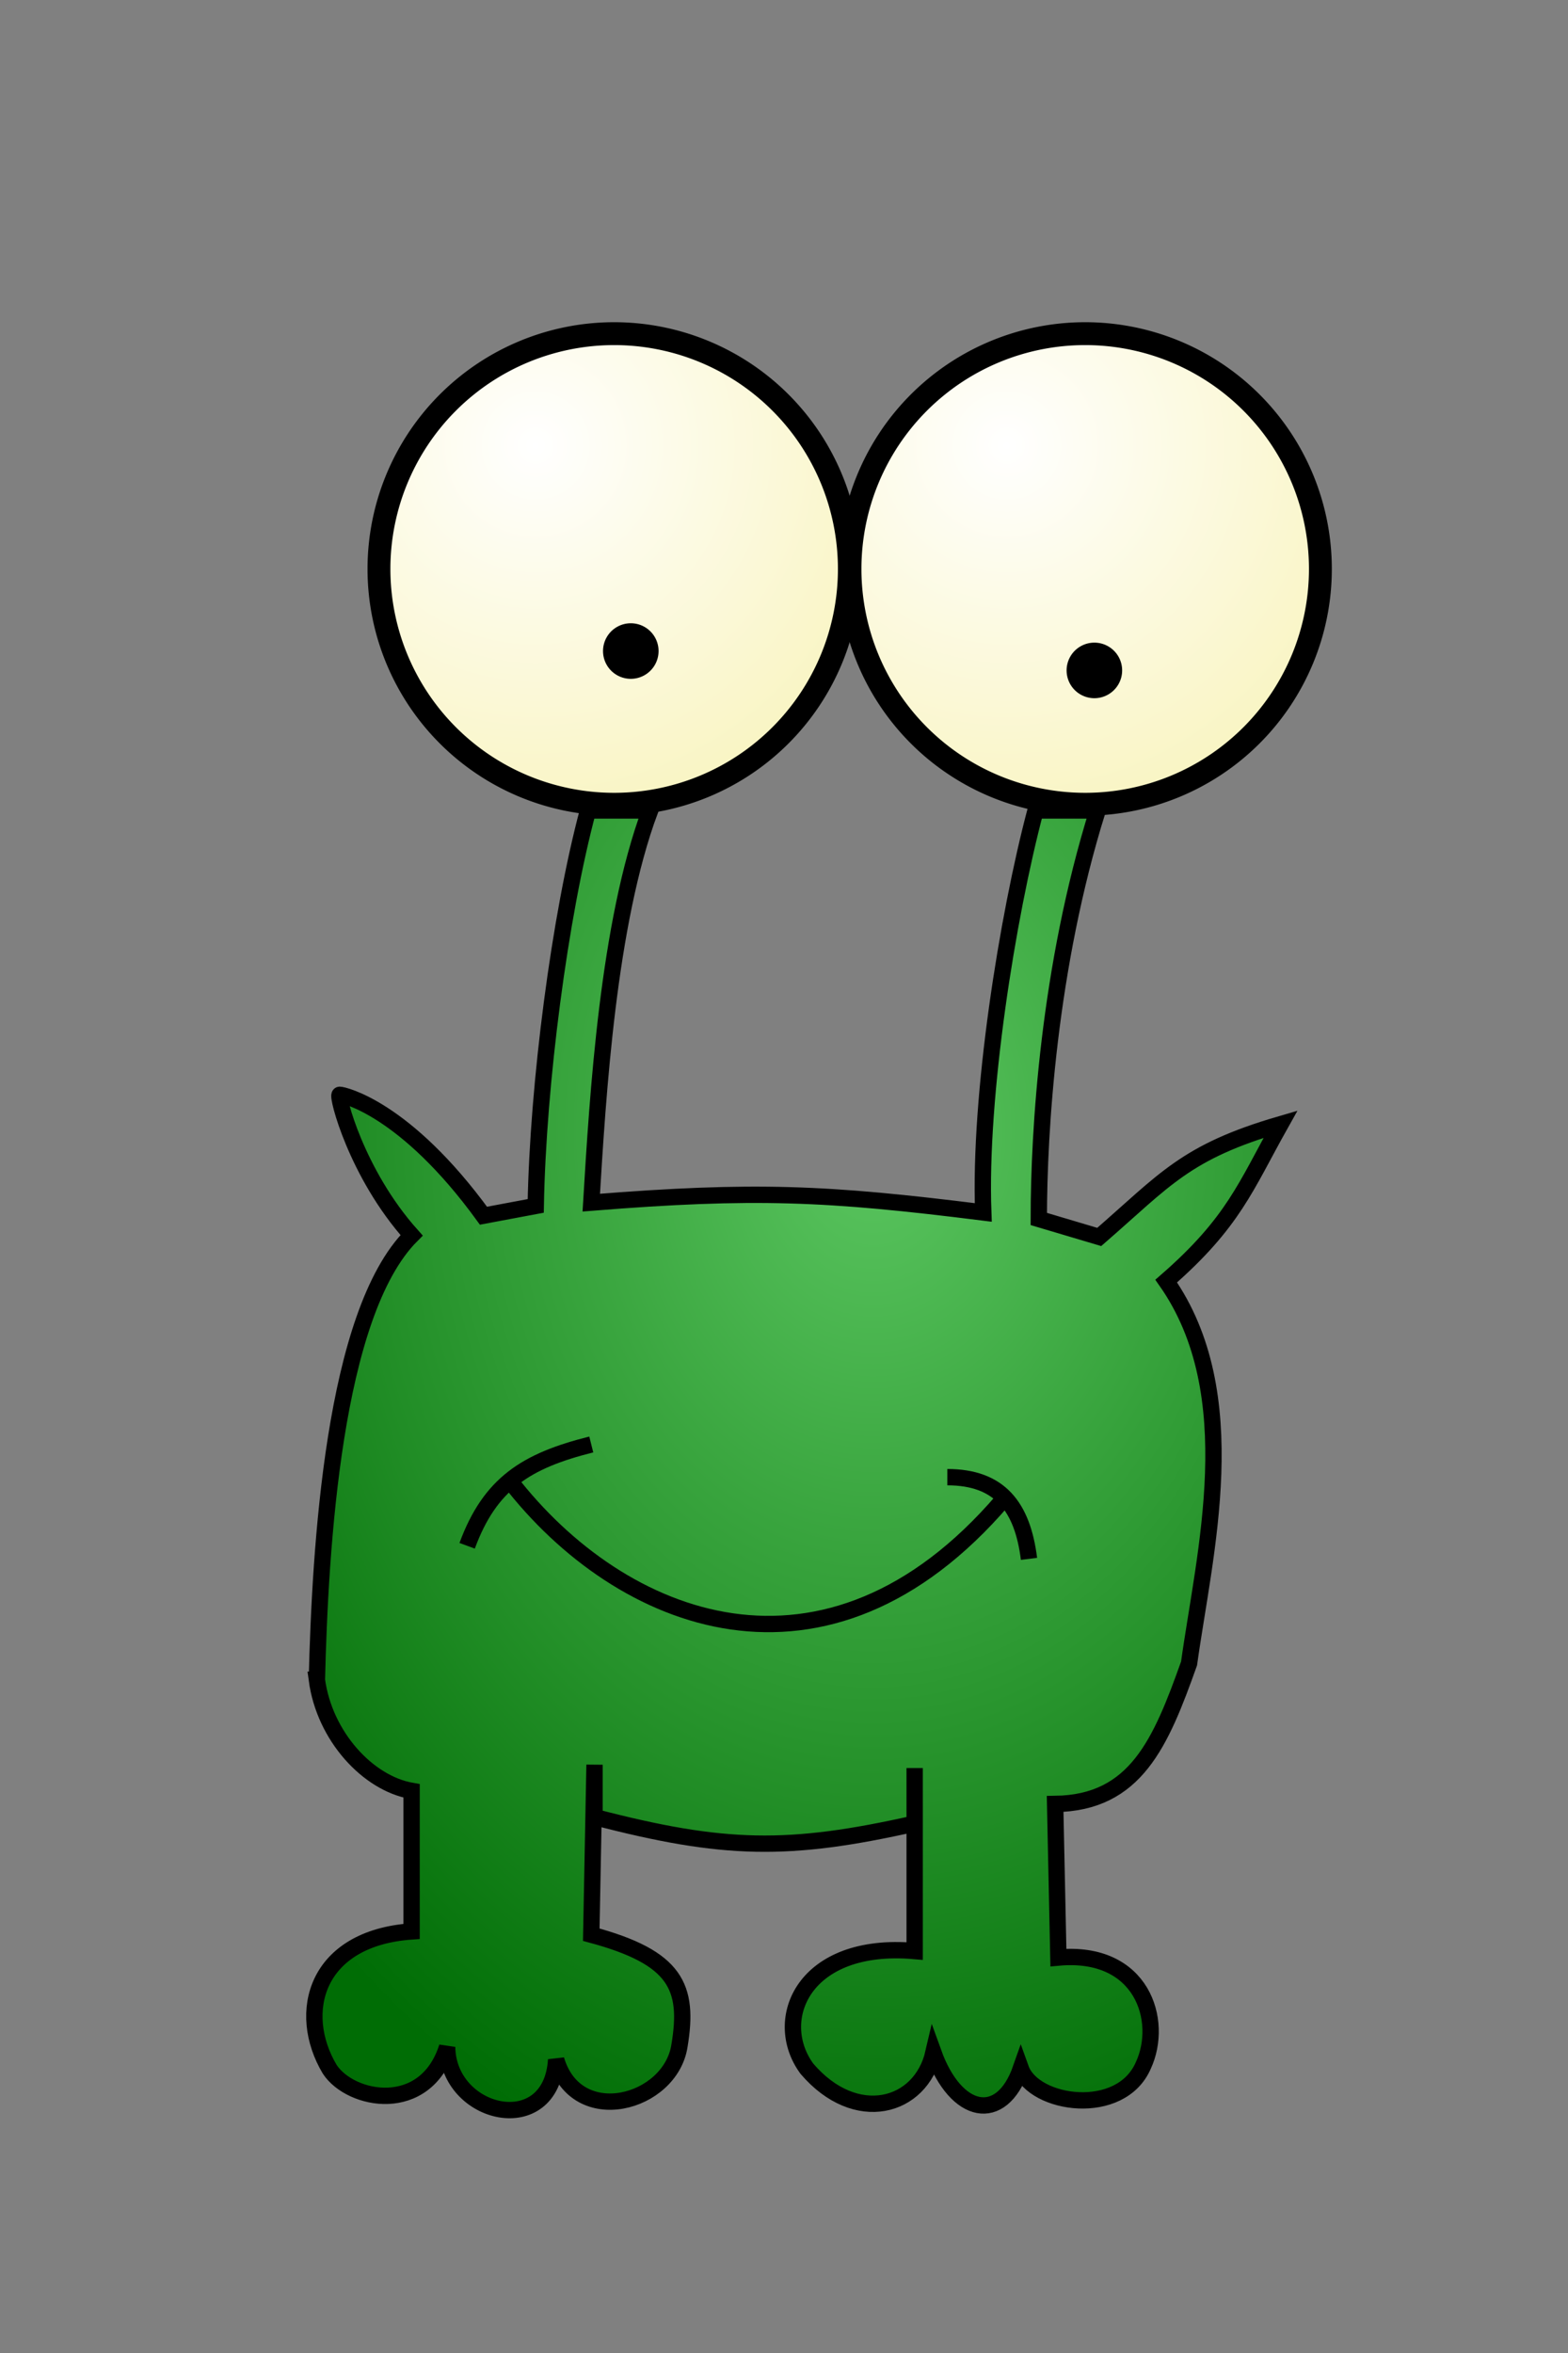
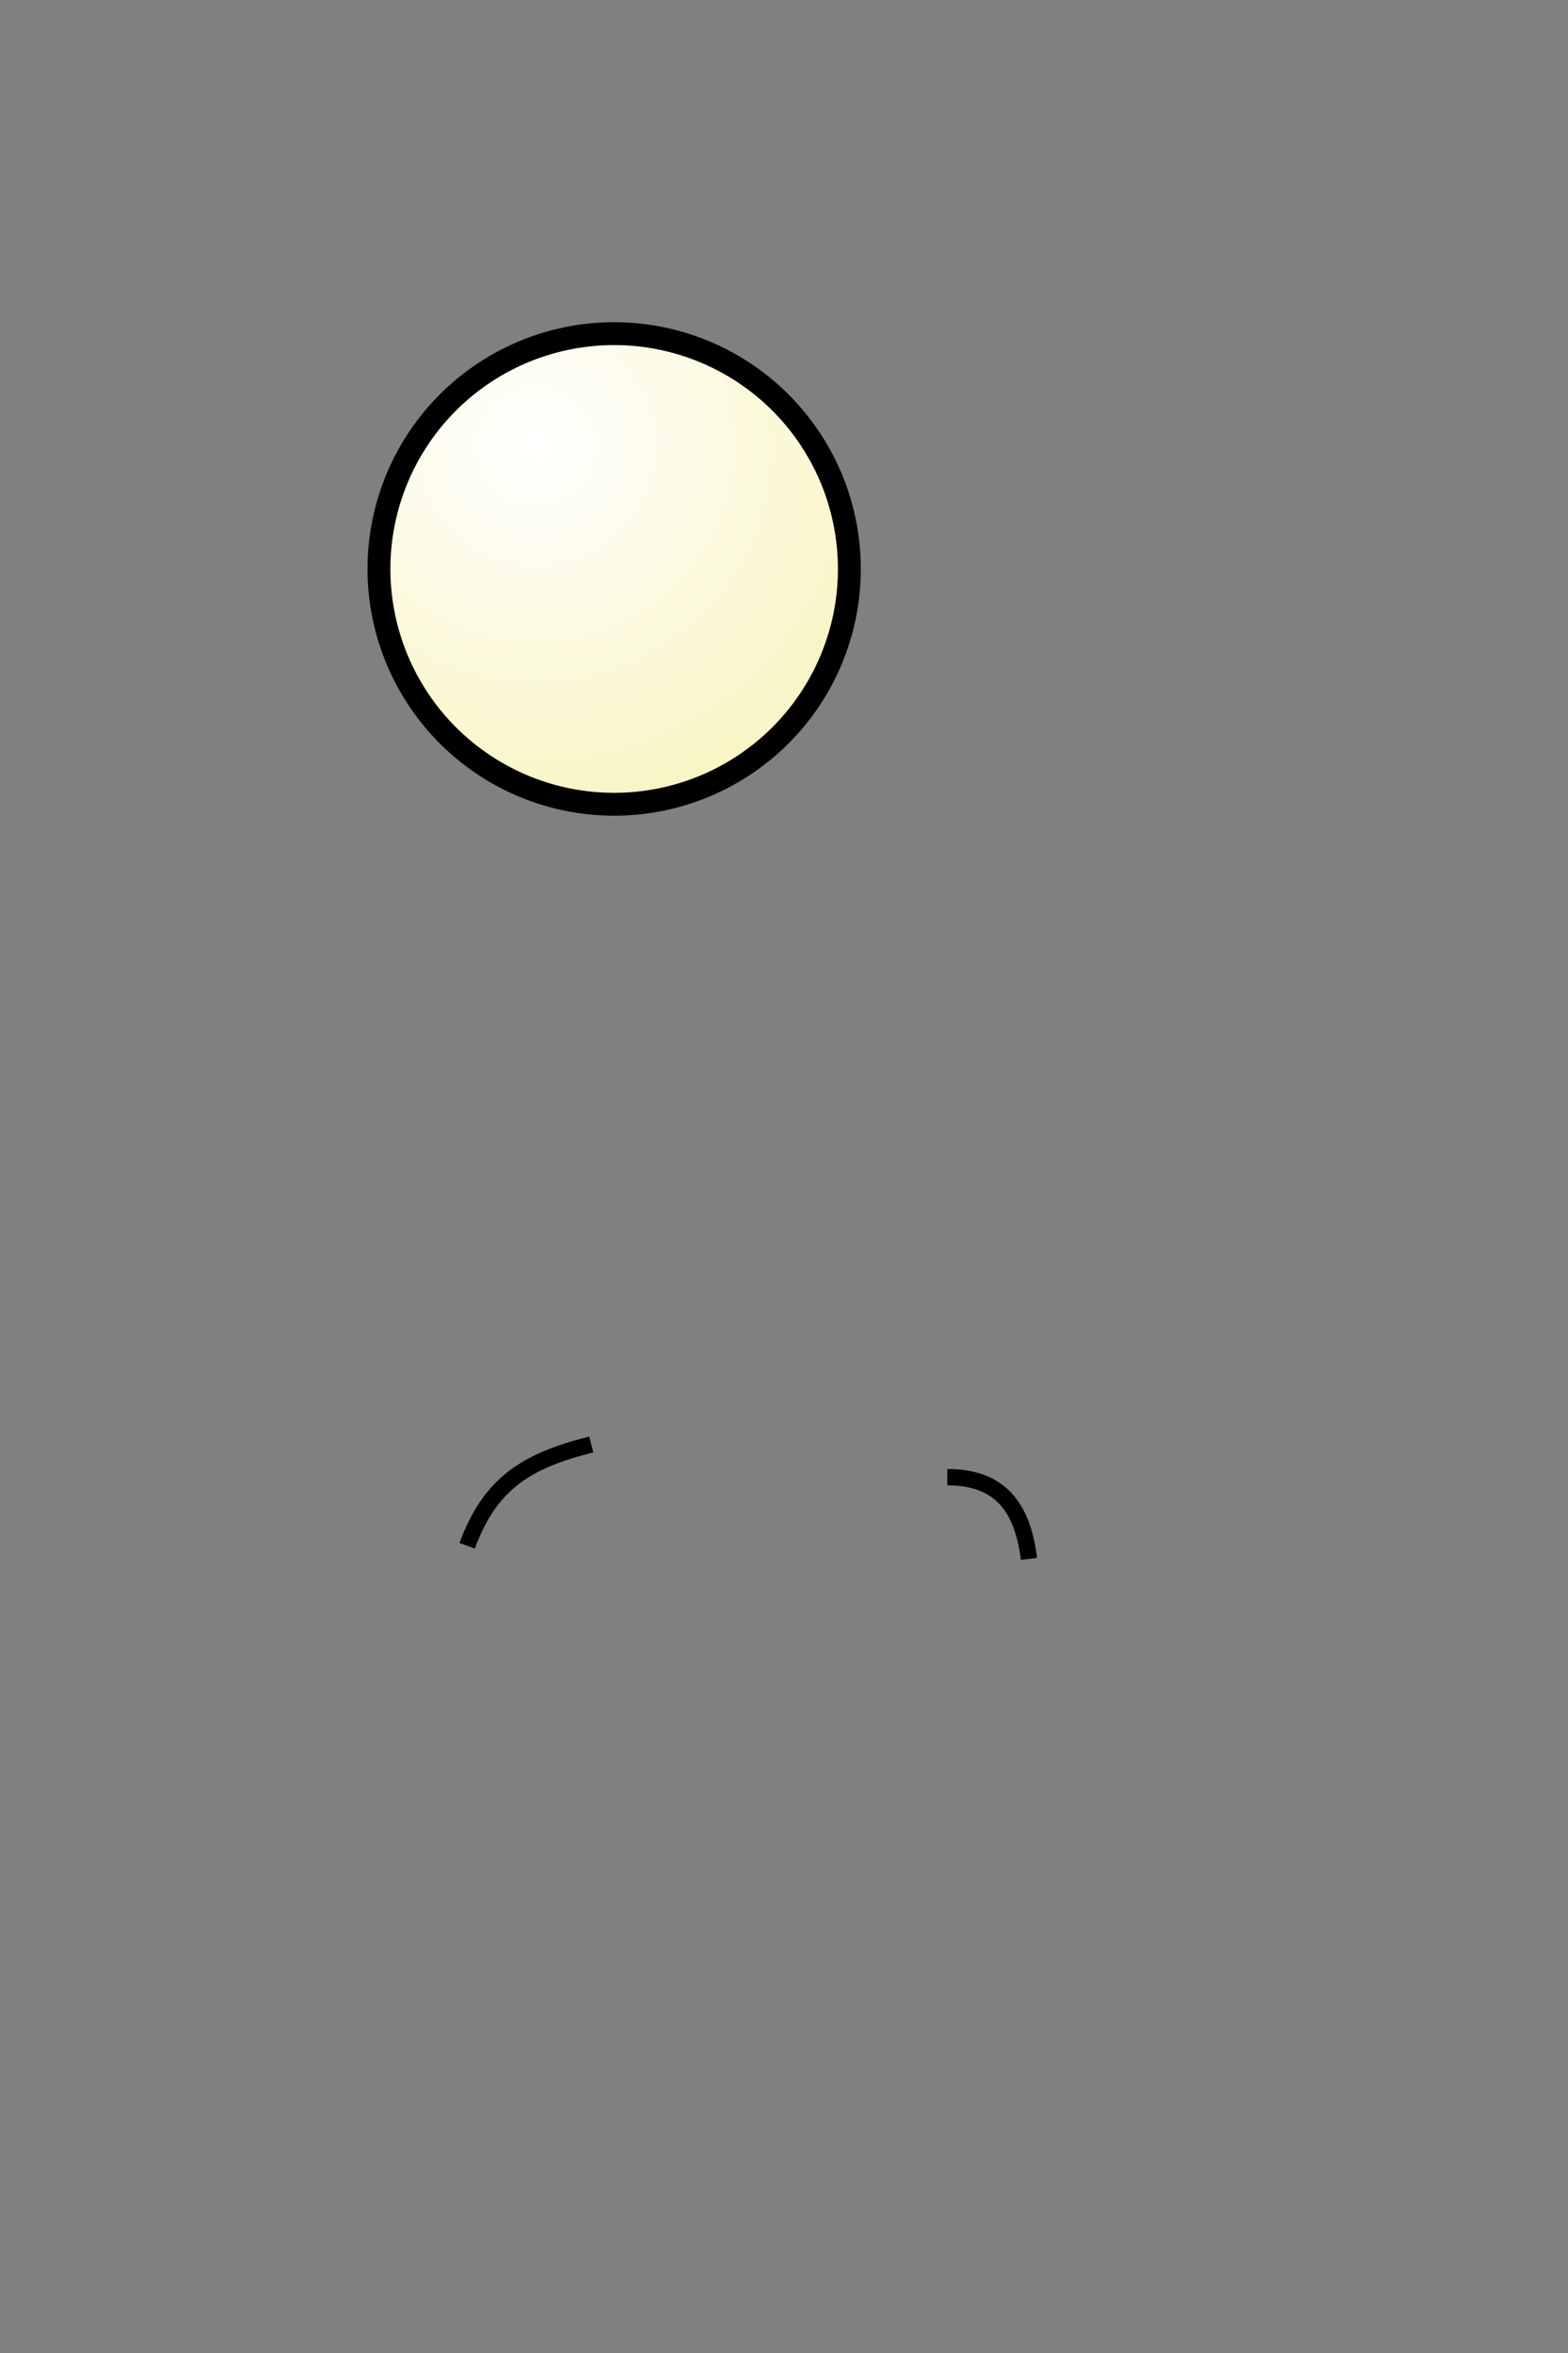
<svg xmlns="http://www.w3.org/2000/svg" version="1.1" viewBox="0 0 600 900">
  <rect x="0" y="0" width="600" height="900" fill="#808080" stroke="none" />
  <defs>
    <radialGradient id="b" cx="470.59" cy="514.29" r="359.8" gradientTransform="matrix(.864 0 0 1.157 -72.5 -162.36)" gradientUnits="userSpaceOnUse">
      <stop stop-color="#5bc660" offset="0" />
      <stop stop-color="#006d05" offset="1" />
    </radialGradient>
    <radialGradient id="a" cx="330" cy="312.81" r="166.27" gradientUnits="userSpaceOnUse">
      <stop stop-color="#fff" offset="0" />
      <stop stop-color="#f8f3ba" offset="1" />
    </radialGradient>
  </defs>
-   <path transform="translate(-124.99 -142.38)" d="m450 360a90 90 0 1 1-180 0 90 90 0 1 1 180 0z" fill="url(#a)" fill-rule="evenodd" stroke="#000" stroke-width="8.75" />
-   <path transform="translate(72 -328.97)" d="m180 577.99a10.625 10.625 0 1 1-21.25 0 10.625 10.625 0 1 1 21.25 0z" fill-rule="evenodd" />
-   <path transform="translate(55.252 -142.38)" d="m450 360a90 90 0 1 1-180 0 90 90 0 1 1 180 0z" fill="url(#a)" fill-rule="evenodd" stroke="#000" stroke-width="8.75" />
-   <path transform="translate(249.39 -321.56)" d="m180 577.99a10.625 10.625 0 1 1-21.25 0 10.625 10.625 0 1 1 21.25 0z" fill-rule="evenodd" />
-   <path d="m121.25 642.5c1.25-50 6.25-140 36.25-170-21.25-23.75-28.75-53.75-27.5-53.75s25 5 55 46.25l20-3.75c0.833-46.667 9.167-110.83 20-151.25h23.75c-16.093 43.285-20 108.75-22.5 150 62.5-5 90-3.75 150 3.75-1.667-44.583 9.167-112.92 20-153.75h23.75c-18.75 60-22.5 122.5-22.5 156.25l23.125 6.875c25.208-21.875 32.917-32.5 69.375-43.125-13.333 23.75-17.917 37.5-43.75 60 30.417 43.333 14.583 104.17 8.75 146.25-10.833 30.417-20.417 53.333-51.25 53.75l1.25 58.75c32.083-2.917 40.417 24.167 32.5 41.25-8.646 20-41.871 15.184-46.875 1.25-7.448 21.25-24.818 17.812-33.437-6.094-4.87 21.094-29.74 27.969-48.438 6.094-13.75-18.75-1.25-48.75 41.25-45v-70 21.25c-48.333 10.833-72.917 10.417-122.5-2.5v-20l-1.25 65c32.5 8.75 37.5 20 33.75 42.5-3.437 22.187-39.375 31.875-47.188 5.312-1.874 30.625-41.354 21.563-41.718-4.843-8.308 26.172-36.902 20.726-44.922 8.515-12.964-21.759-5.365-50.156 31.328-52.734v-53.75c-16.667-2.917-33.333-20.833-36.25-42.5z" fill="url(#b)" fill-rule="evenodd" stroke="#000" stroke-width="6.25" />
+   <path transform="translate(-124.99 -142.38)" d="m450 360a90 90 0 1 1-180 0 90 90 0 1 1 180 0" fill="url(#a)" fill-rule="evenodd" stroke="#000" stroke-width="8.75" />
  <path d="m178.75 591.25c8.75-23.75 22.5-32.5 47.5-38.75" fill="none" stroke="#000" stroke-width="6.25" />
  <path d="m362.5 565c20 0 28.75 11.25 31.25 31.25" fill="none" stroke="#000" stroke-width="6.25" />
-   <path d="m195 566.25c42.5 55 121.25 86.25 188.75 7.5" fill="none" stroke="#000" stroke-width="6.25" />
</svg>